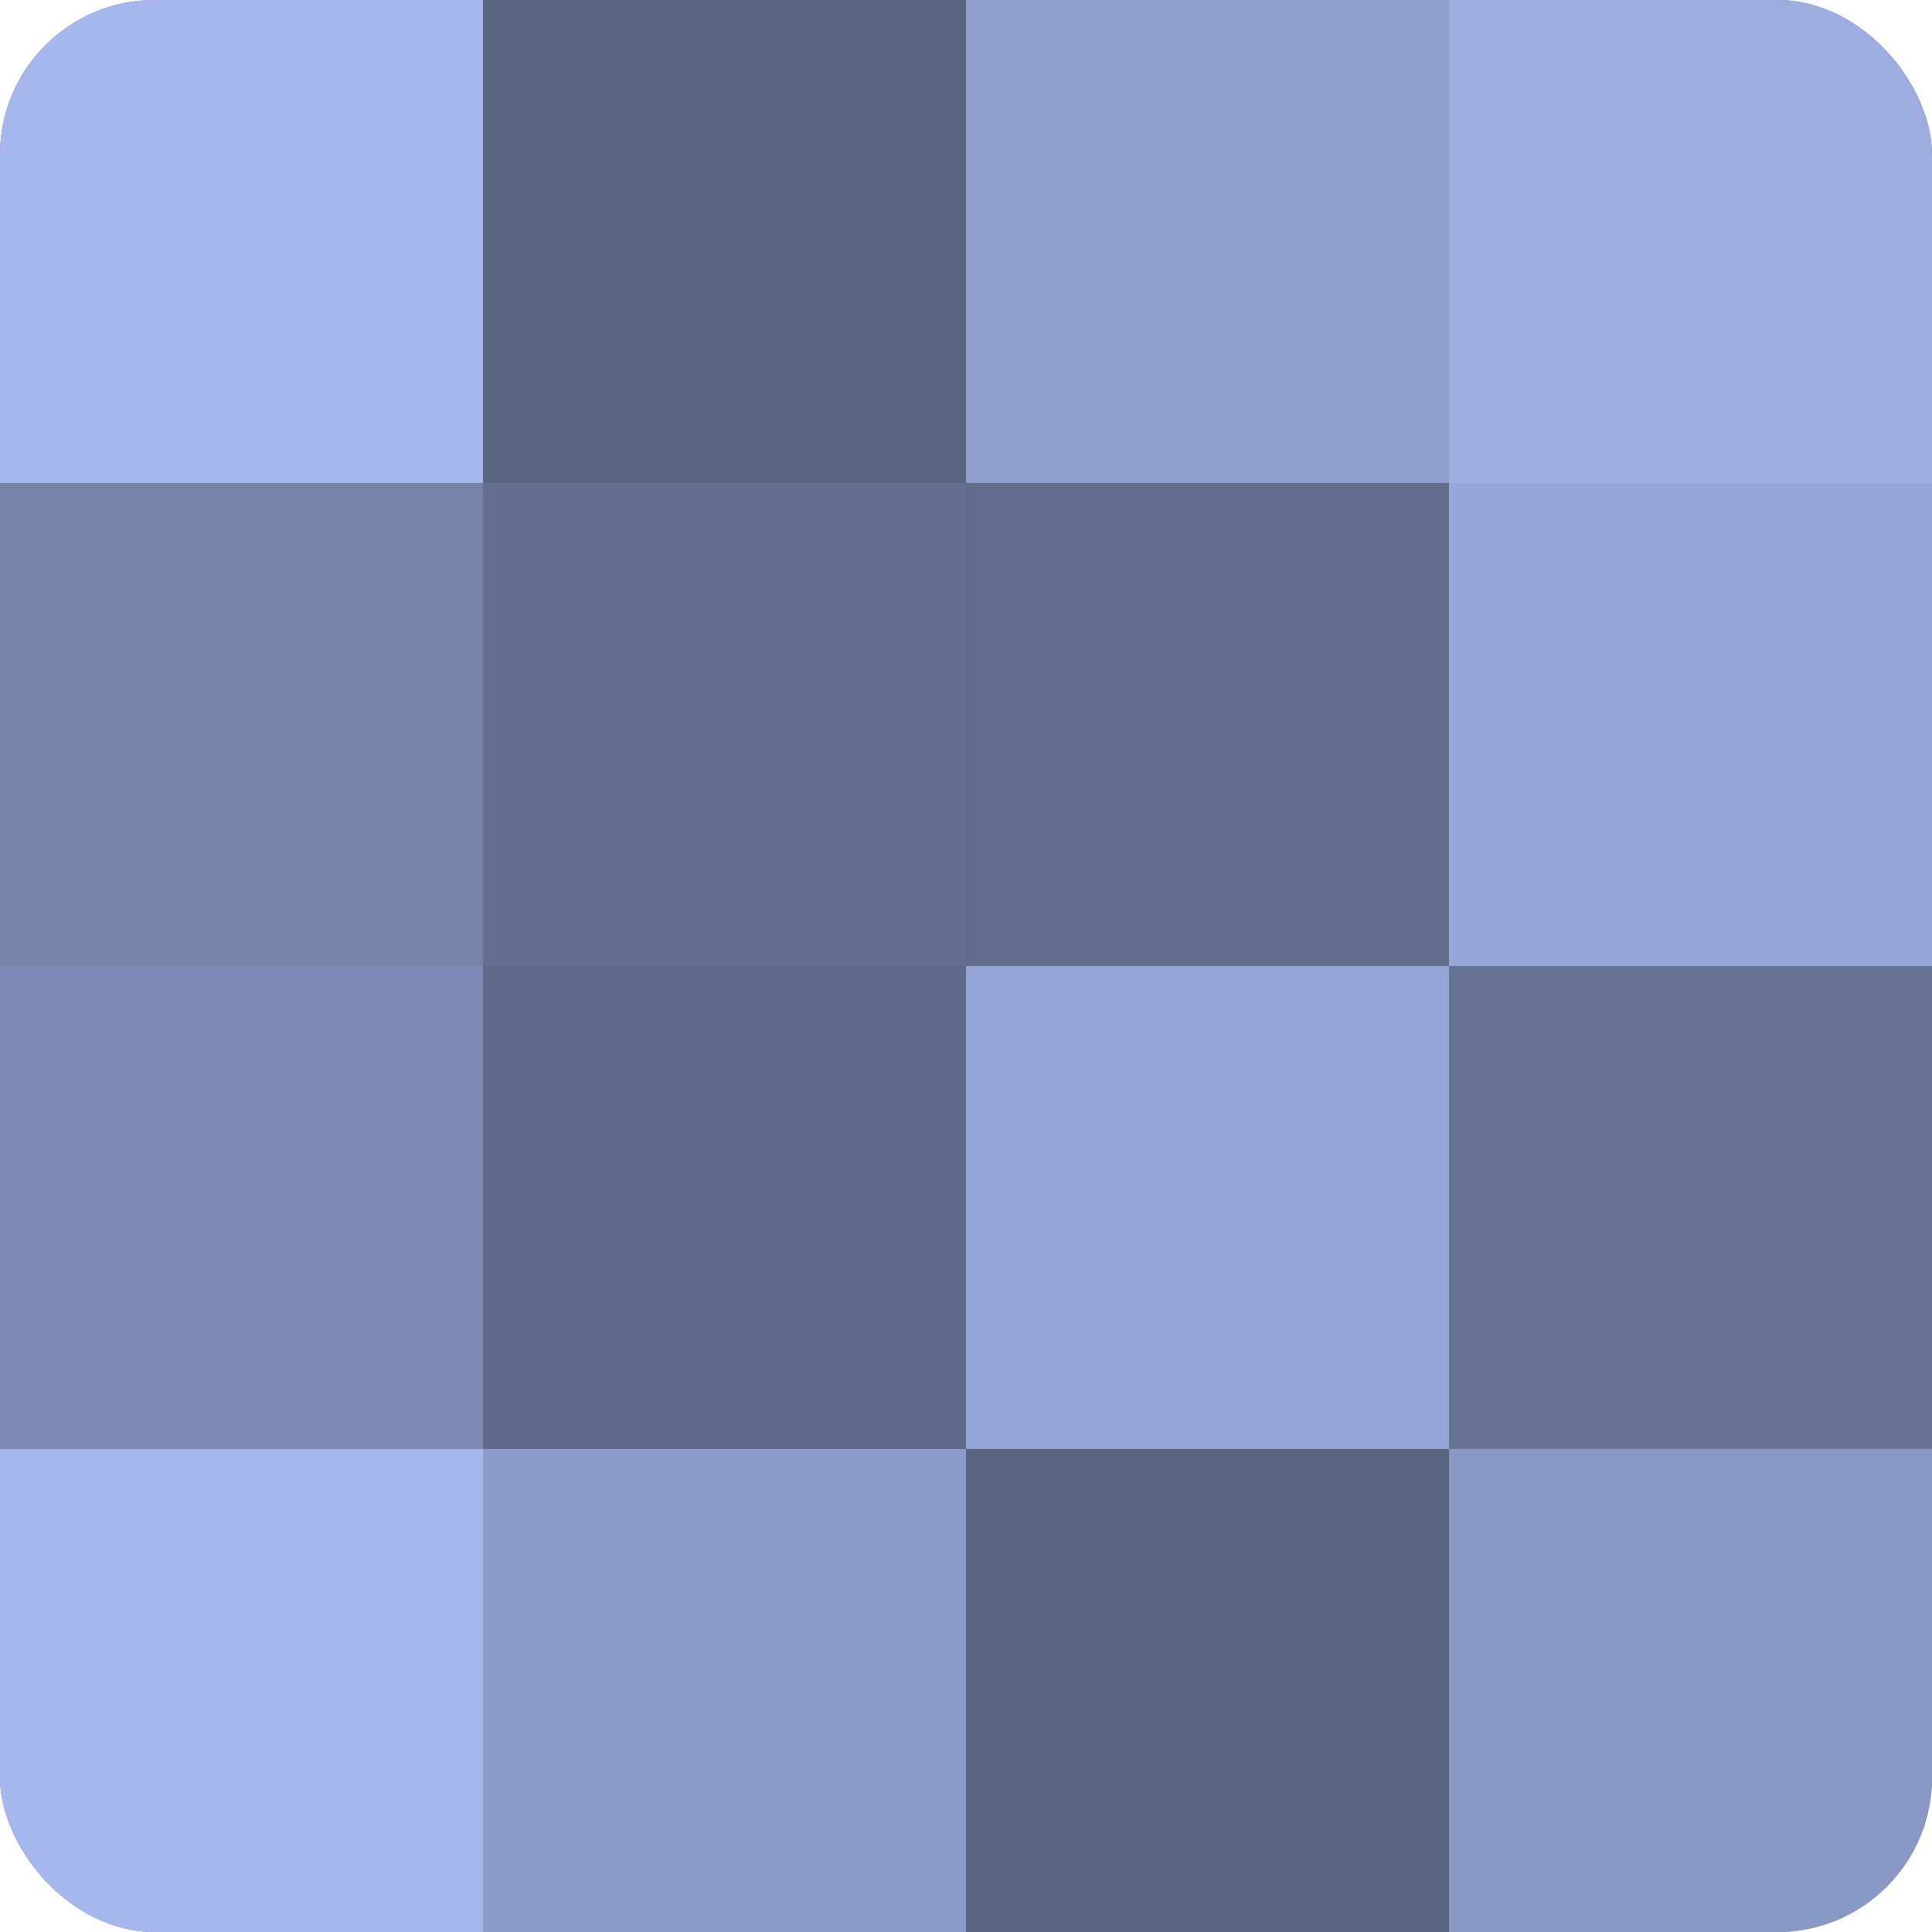
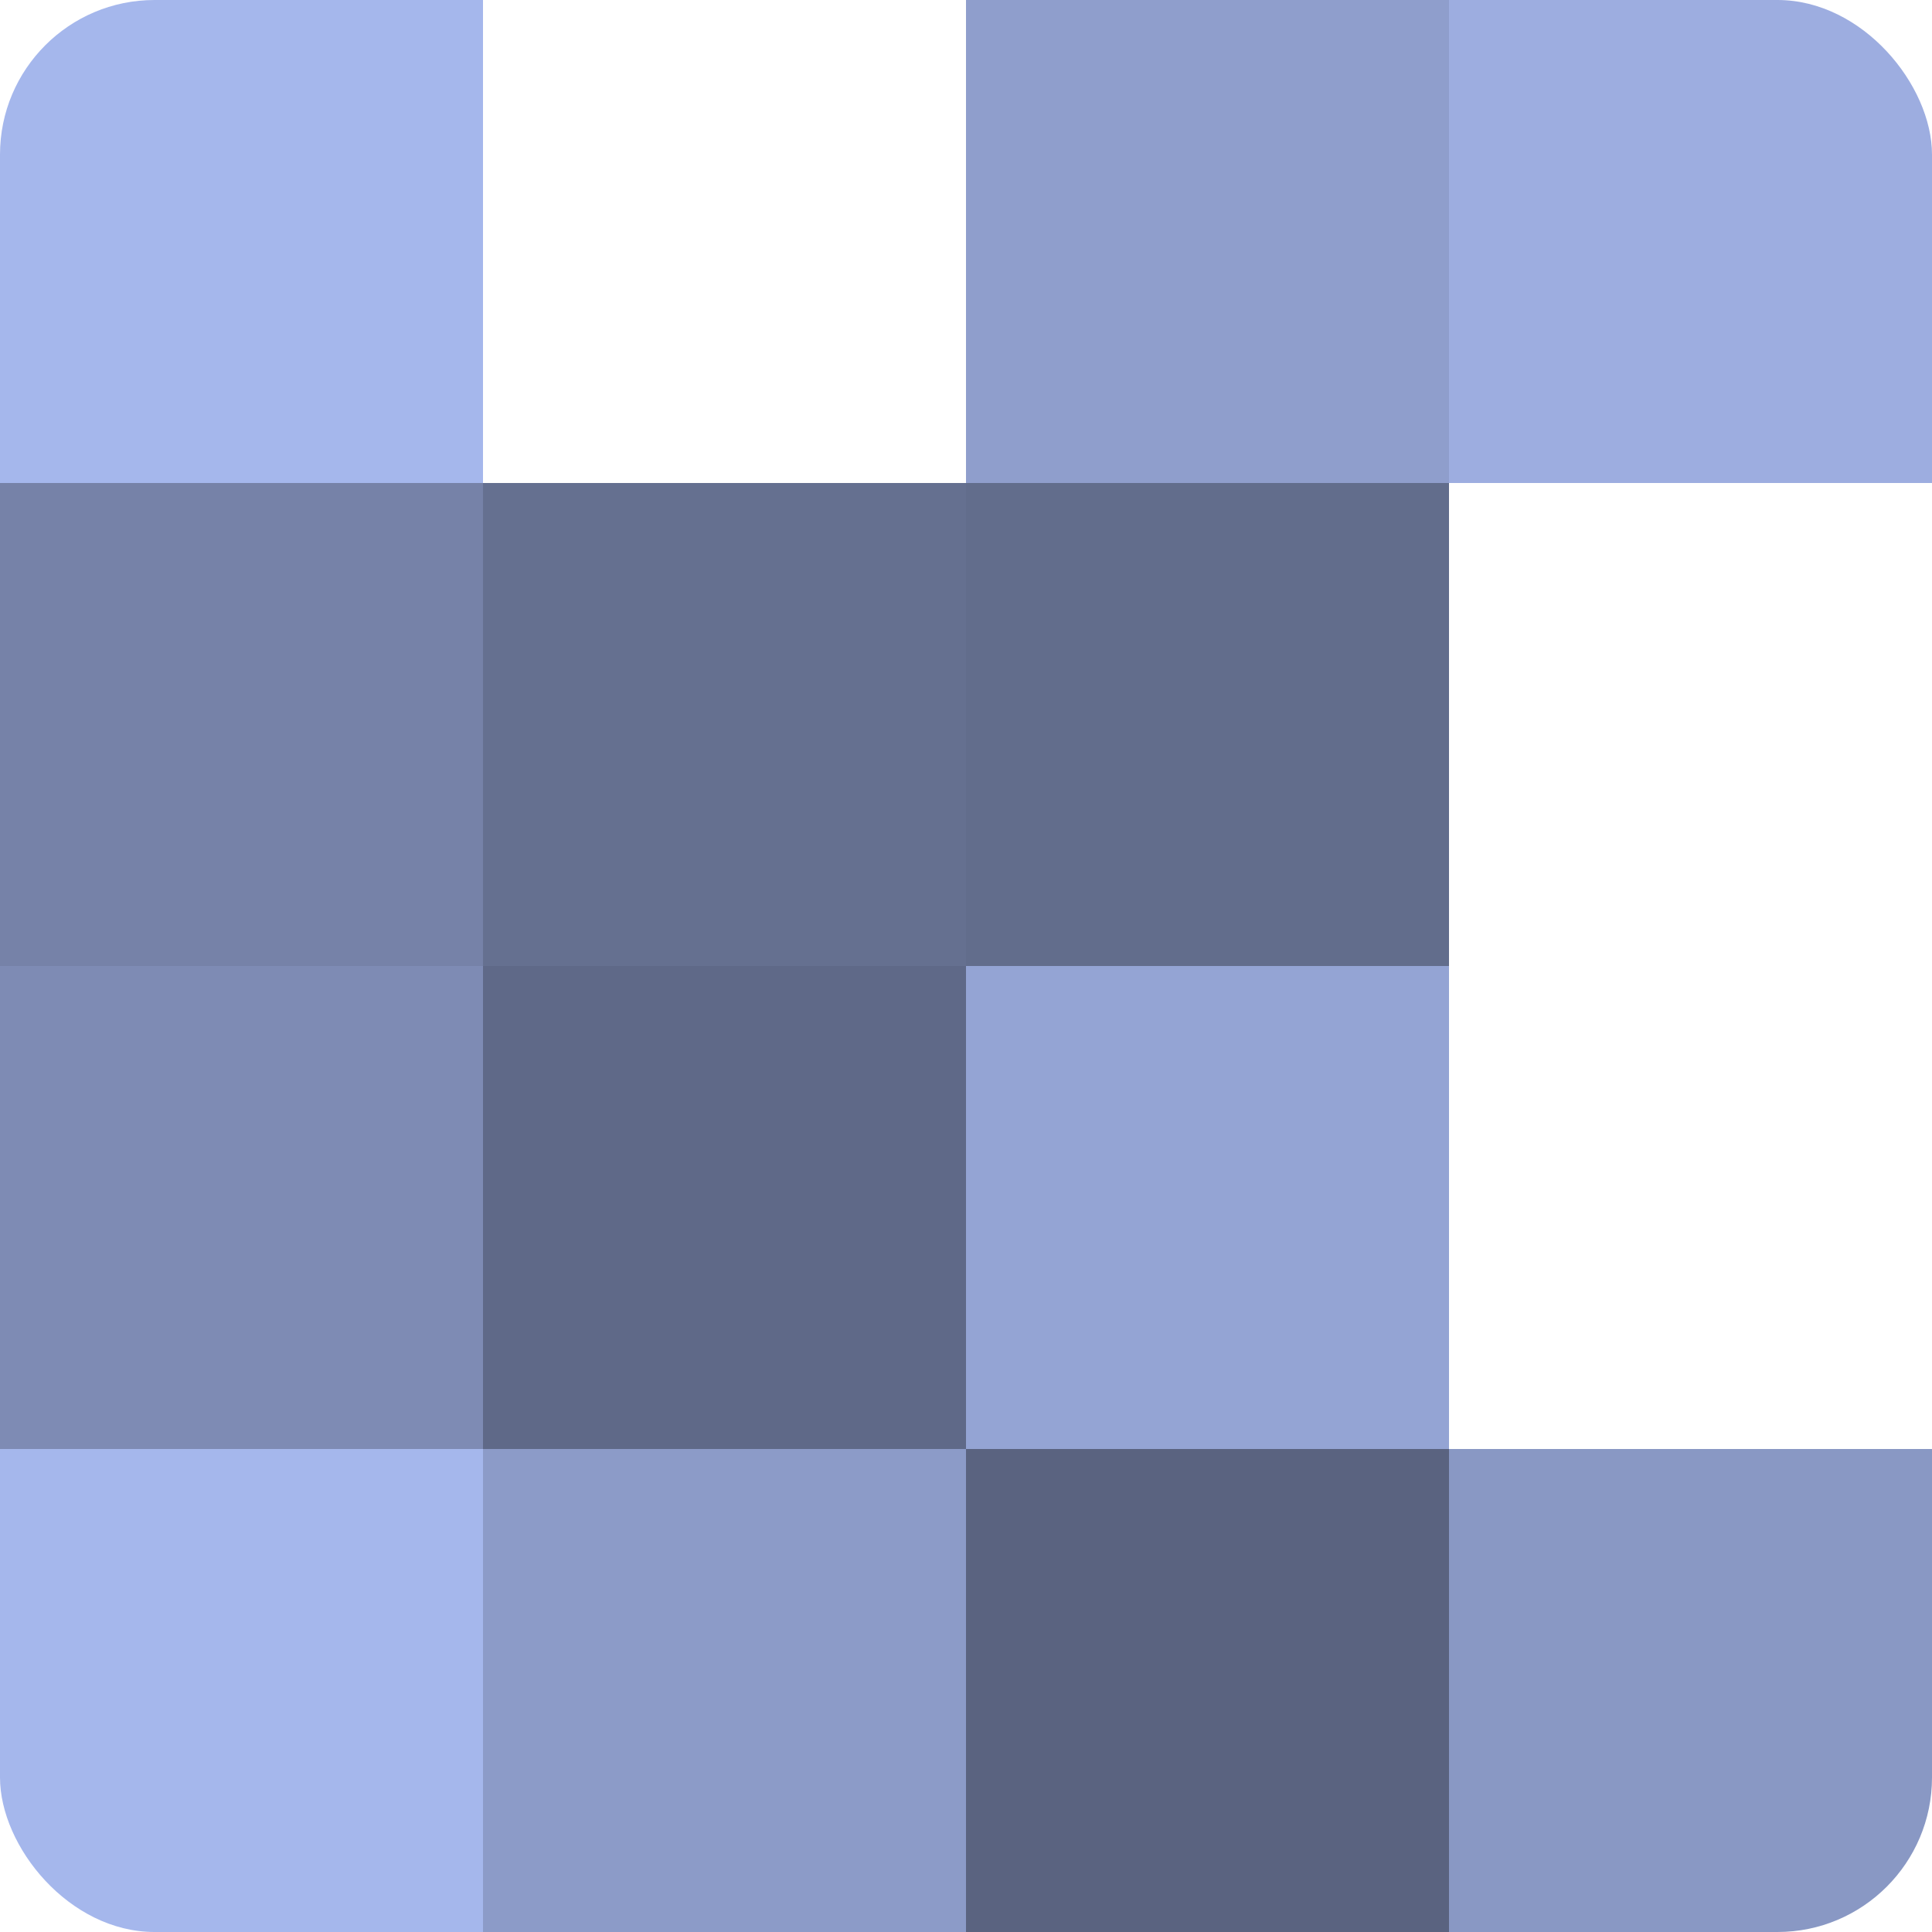
<svg xmlns="http://www.w3.org/2000/svg" width="60" height="60" viewBox="0 0 100 100" preserveAspectRatio="xMidYMid meet">
  <defs>
    <clipPath id="c" width="100" height="100">
      <rect width="100" height="100" rx="8" ry="8" />
    </clipPath>
  </defs>
  <g clip-path="url(#c)">
-     <rect width="100" height="100" fill="#707ca0" />
    <rect width="25" height="25" fill="#a5b7ec" />
    <rect y="25" width="25" height="25" fill="#7682a8" />
    <rect y="50" width="25" height="25" fill="#7e8bb4" />
    <rect y="75" width="25" height="25" fill="#a5b7ec" />
-     <rect x="25" width="25" height="25" fill="#5a6380" />
    <rect x="25" y="25" width="25" height="25" fill="#657090" />
    <rect x="25" y="50" width="25" height="25" fill="#5f6988" />
    <rect x="25" y="75" width="25" height="25" fill="#8c9bc8" />
    <rect x="50" width="25" height="25" fill="#8f9ecc" />
    <rect x="50" y="25" width="25" height="25" fill="#626d8c" />
    <rect x="50" y="50" width="25" height="25" fill="#94a4d4" />
    <rect x="50" y="75" width="25" height="25" fill="#5a6380" />
    <rect x="75" width="25" height="25" fill="#9dade0" />
-     <rect x="75" y="25" width="25" height="25" fill="#97a7d8" />
-     <rect x="75" y="50" width="25" height="25" fill="#687394" />
    <rect x="75" y="75" width="25" height="25" fill="#8998c4" />
  </g>
</svg>